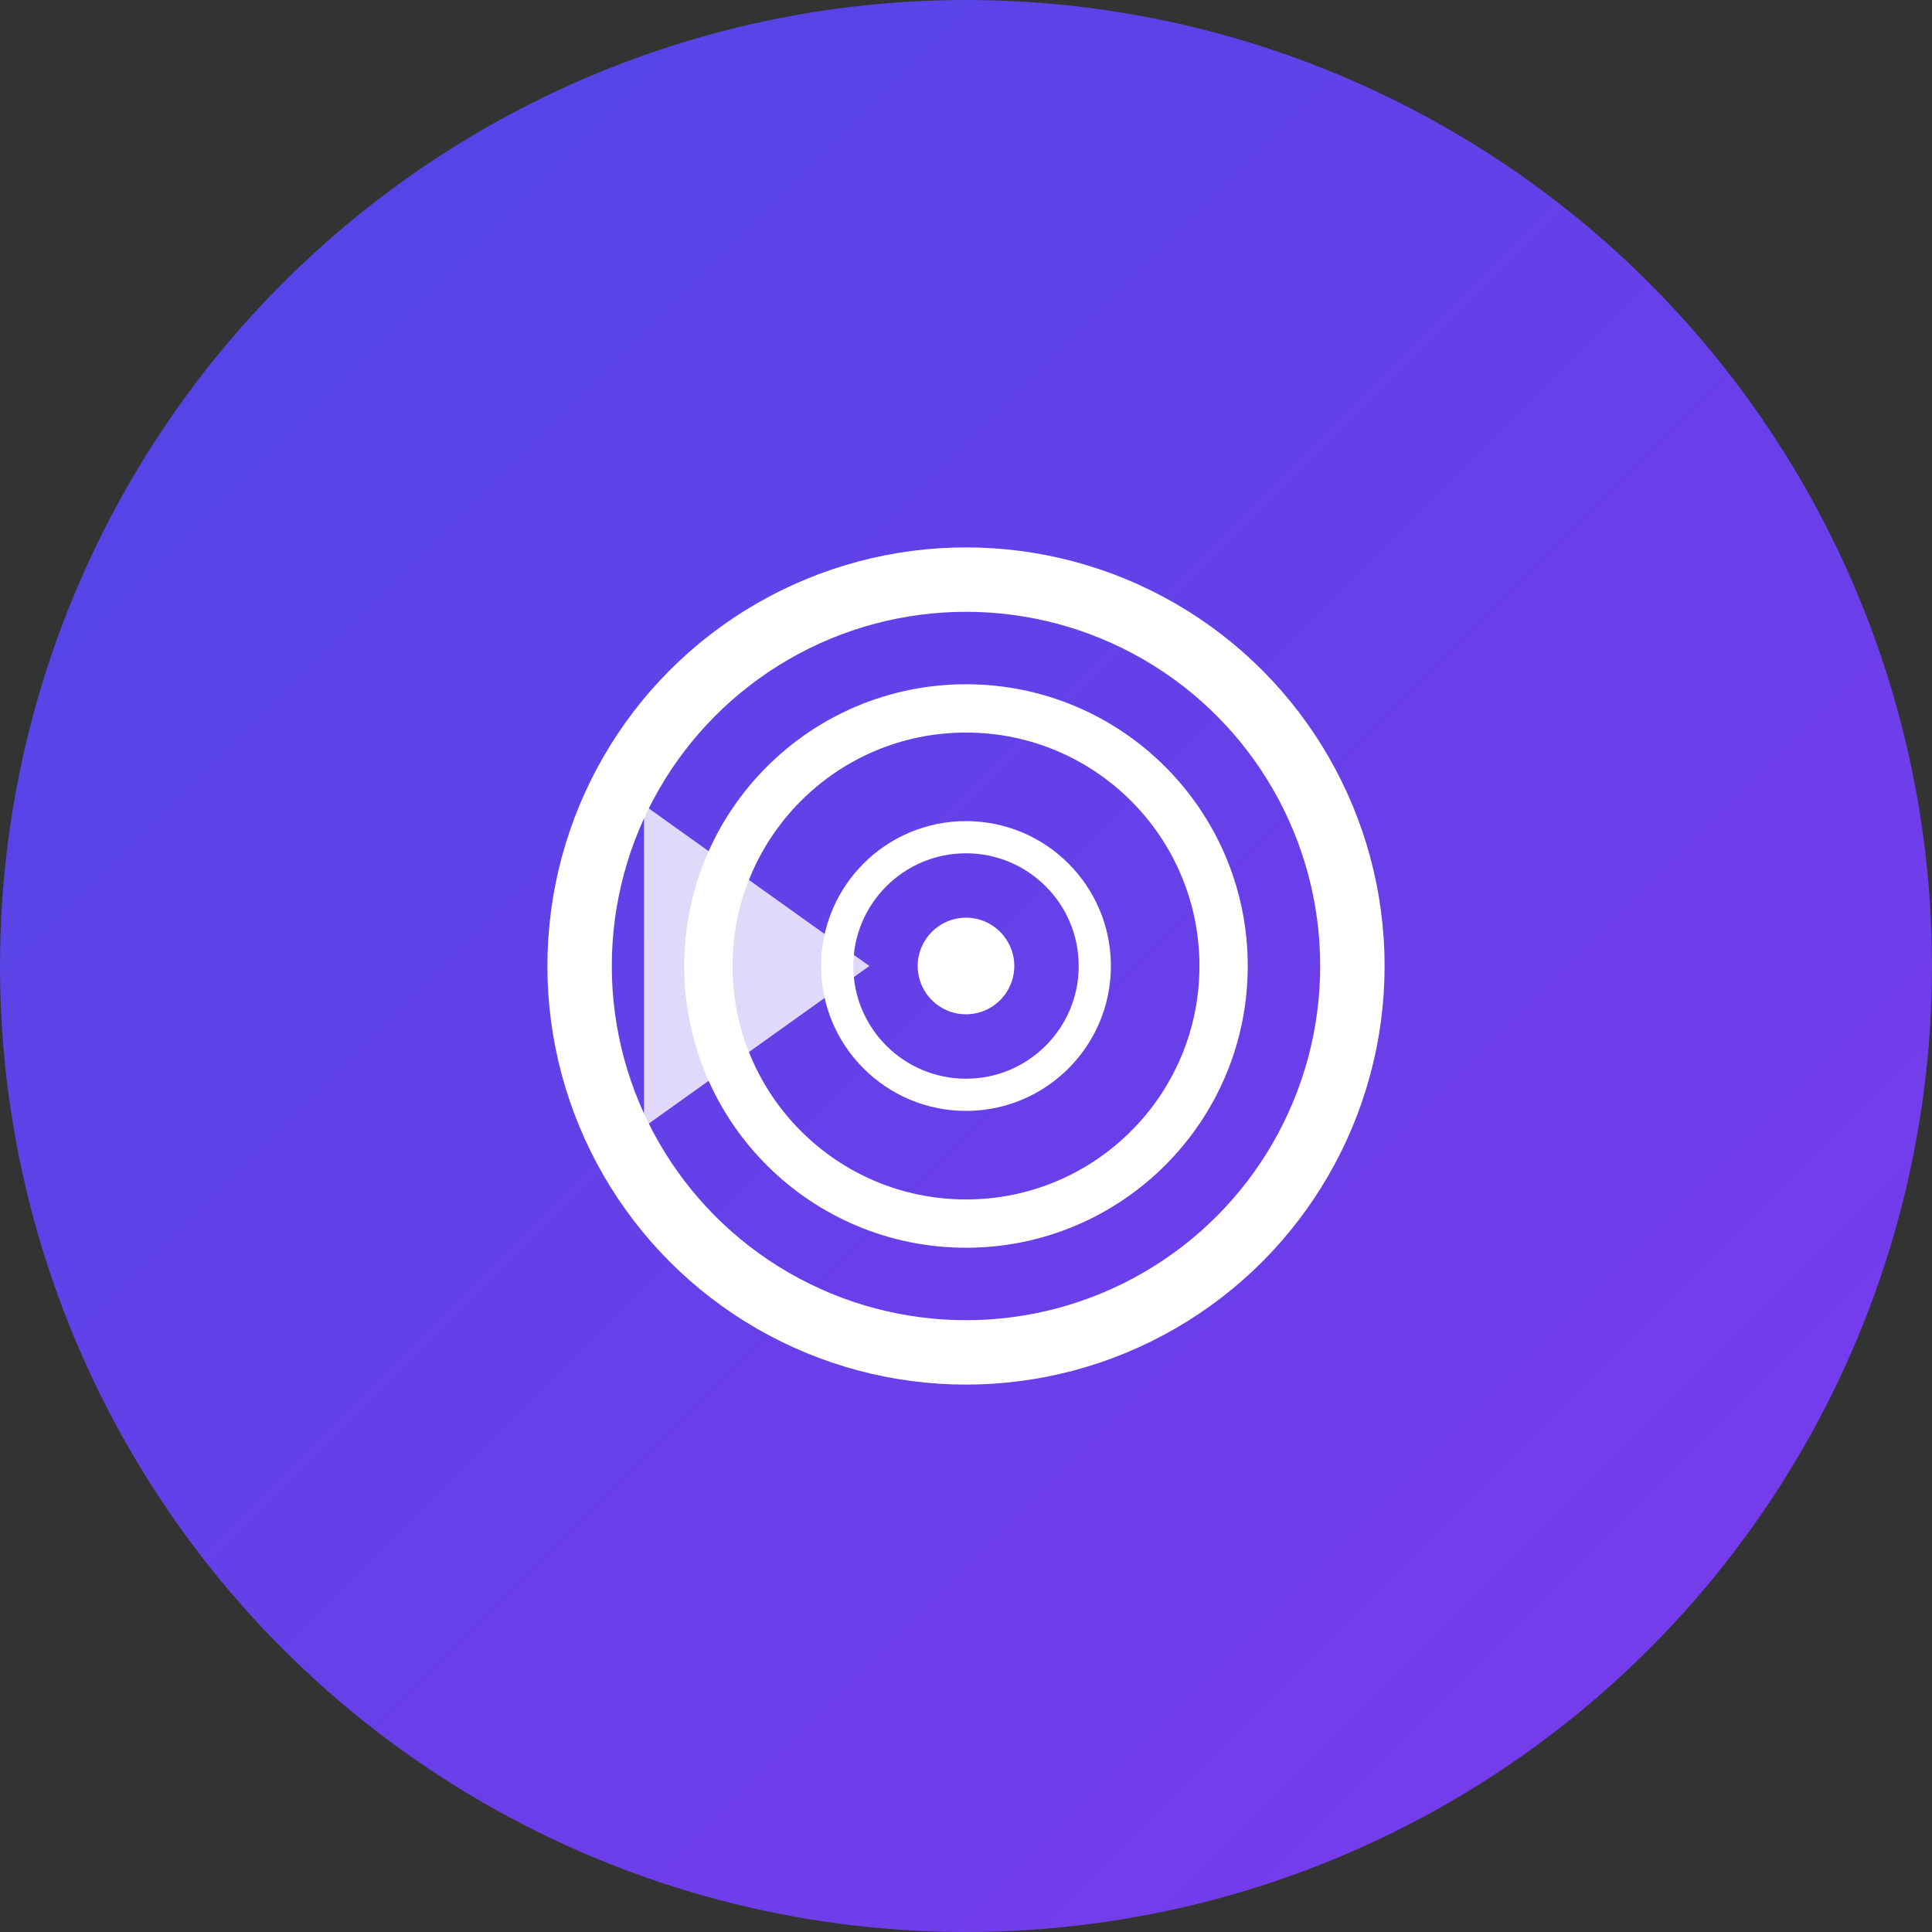
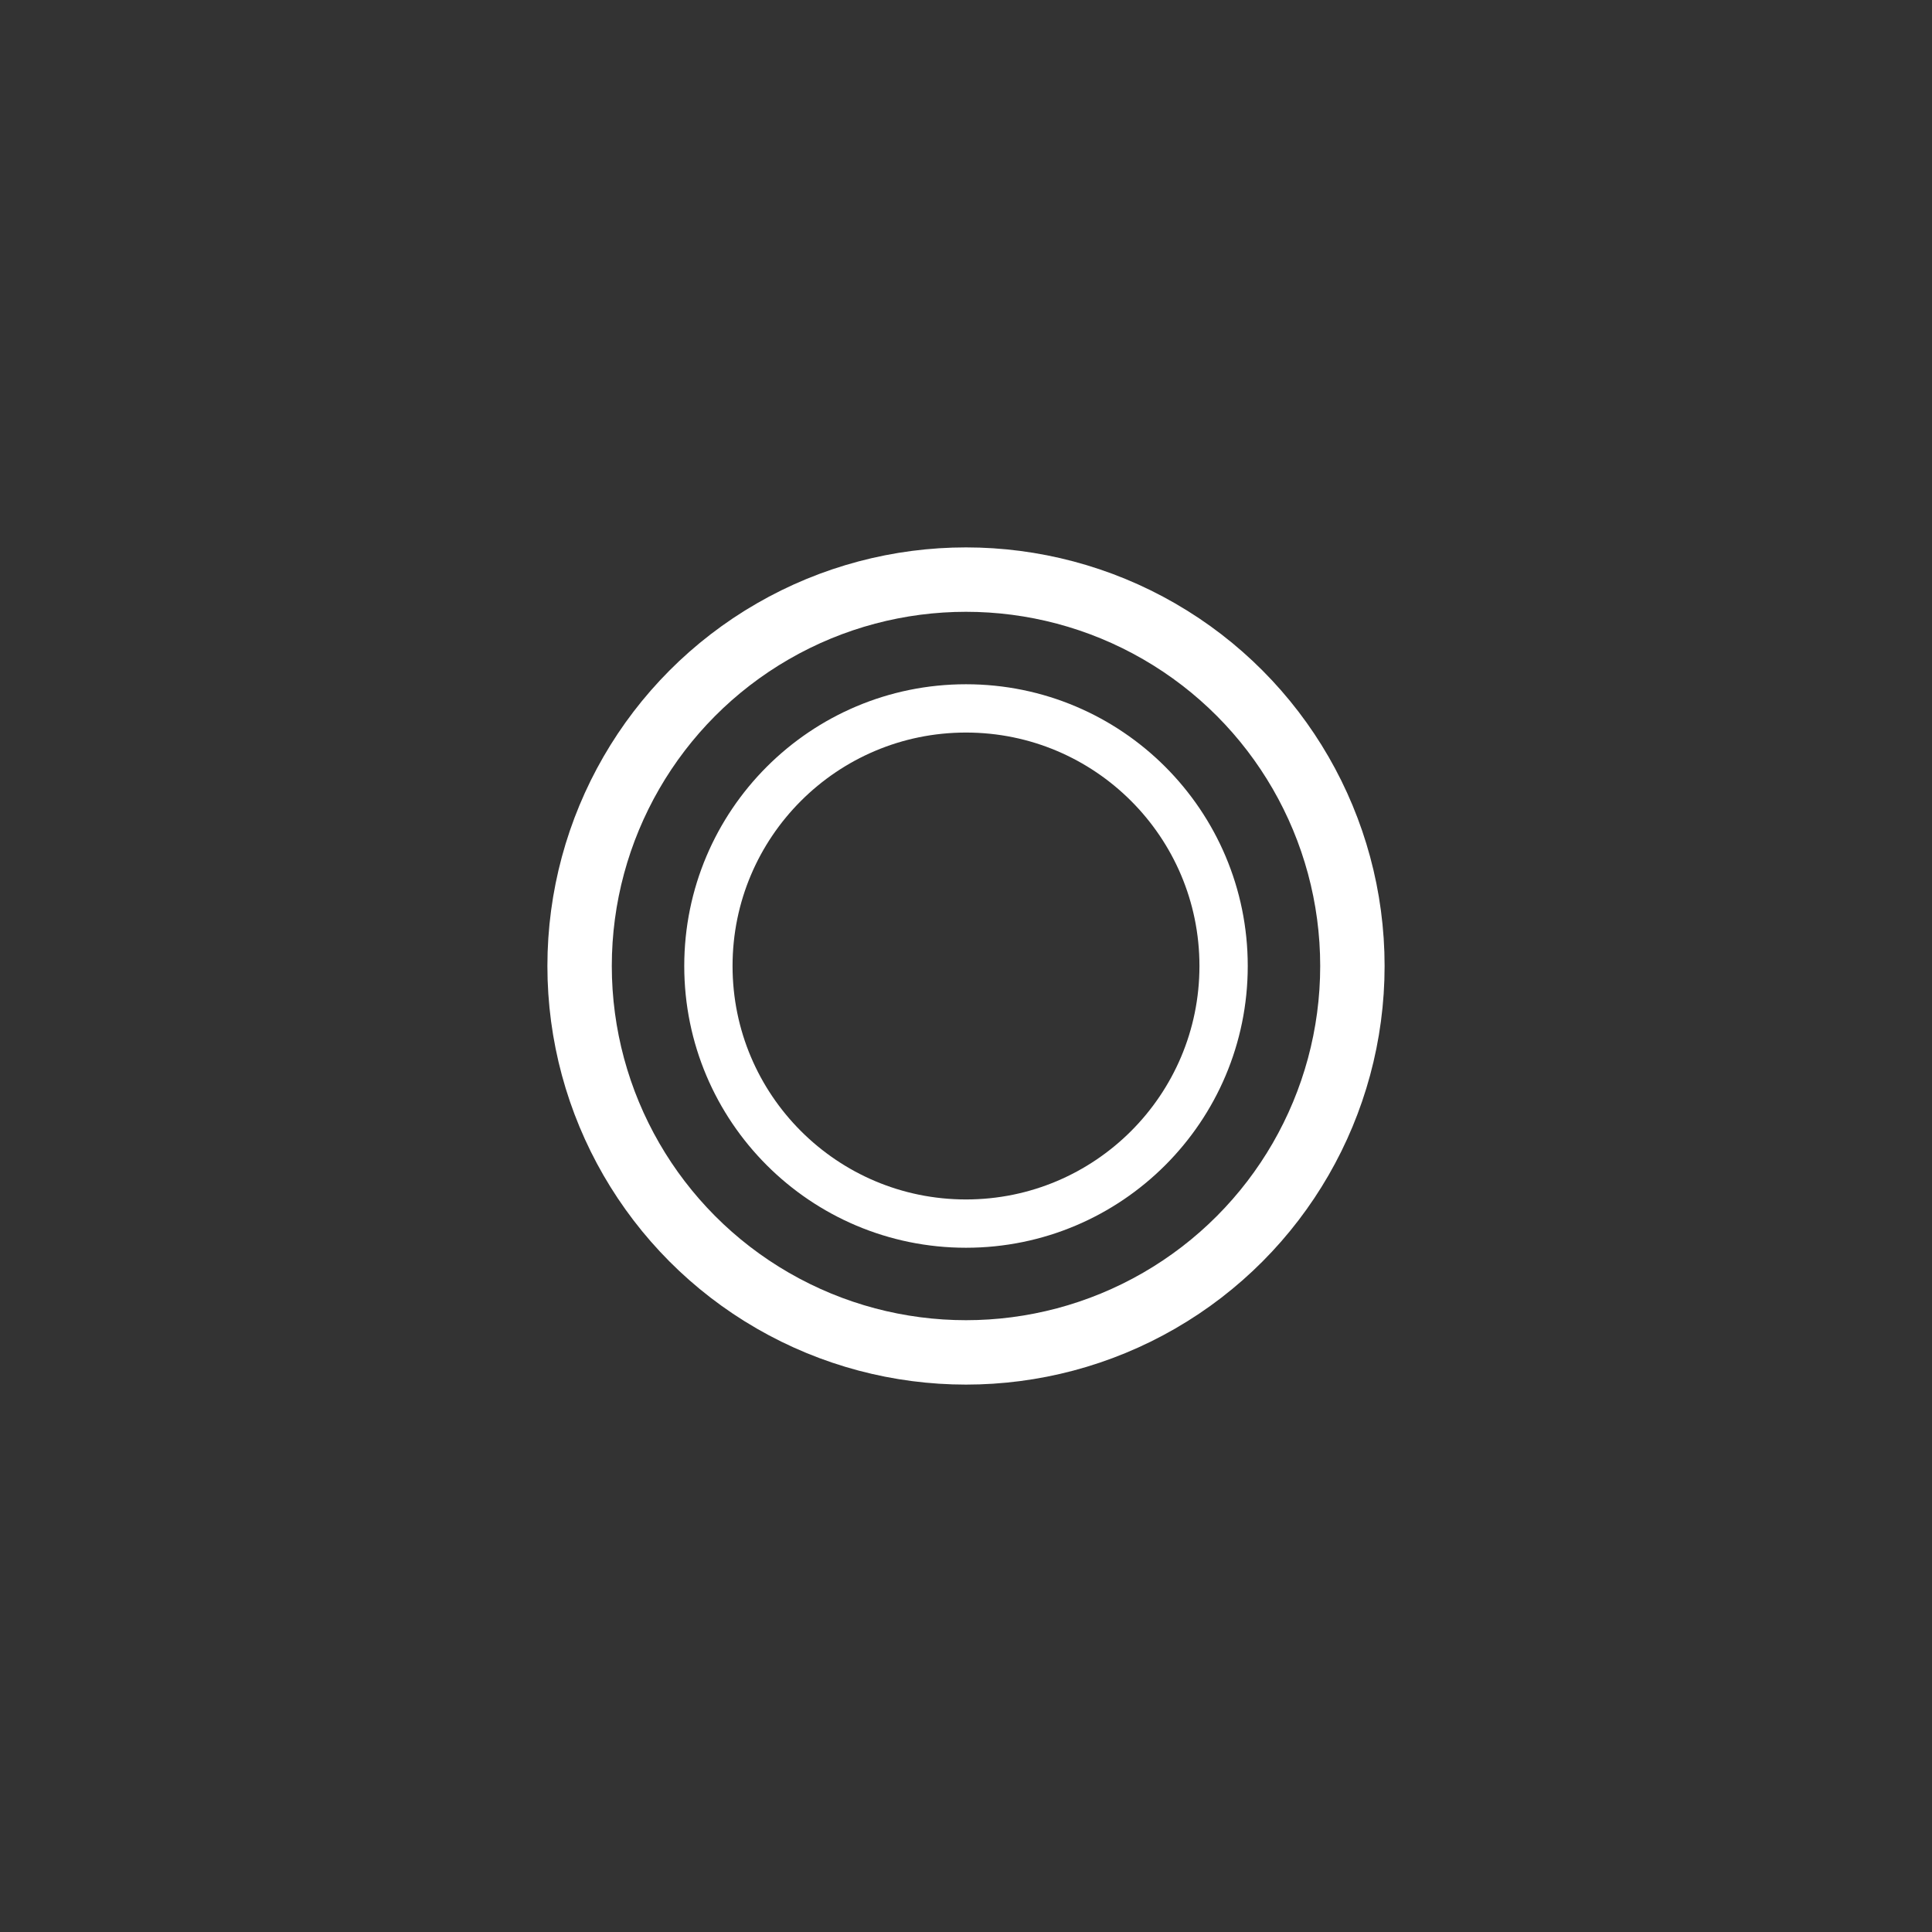
<svg xmlns="http://www.w3.org/2000/svg" width="60" height="60" viewBox="0 0 60 60">
  <rect x="0" y="0" width="60" height="60" fill="#333333" stroke="none" />
  <defs>
    <linearGradient id="missionGrad" x1="0%" y1="0%" x2="100%" y2="100%">
      <stop offset="0%" style="stop-color:#4F46E5;stop-opacity:1" />
      <stop offset="100%" style="stop-color:#7C3AED;stop-opacity:1" />
    </linearGradient>
  </defs>
-   <circle cx="30" cy="30" r="30" fill="url(#missionGrad)" />
  <g transform="translate(15, 15)">
    <circle cx="15" cy="15" r="12" fill="none" stroke="white" stroke-width="2" />
    <circle cx="15" cy="15" r="8" fill="none" stroke="white" stroke-width="1.5" />
-     <circle cx="15" cy="15" r="4" fill="none" stroke="white" stroke-width="1" />
-     <circle cx="15" cy="15" r="1.5" fill="white" />
-     <path d="M5 10 L12 15 L5 20 Z" fill="white" opacity="0.8" />
  </g>
</svg>